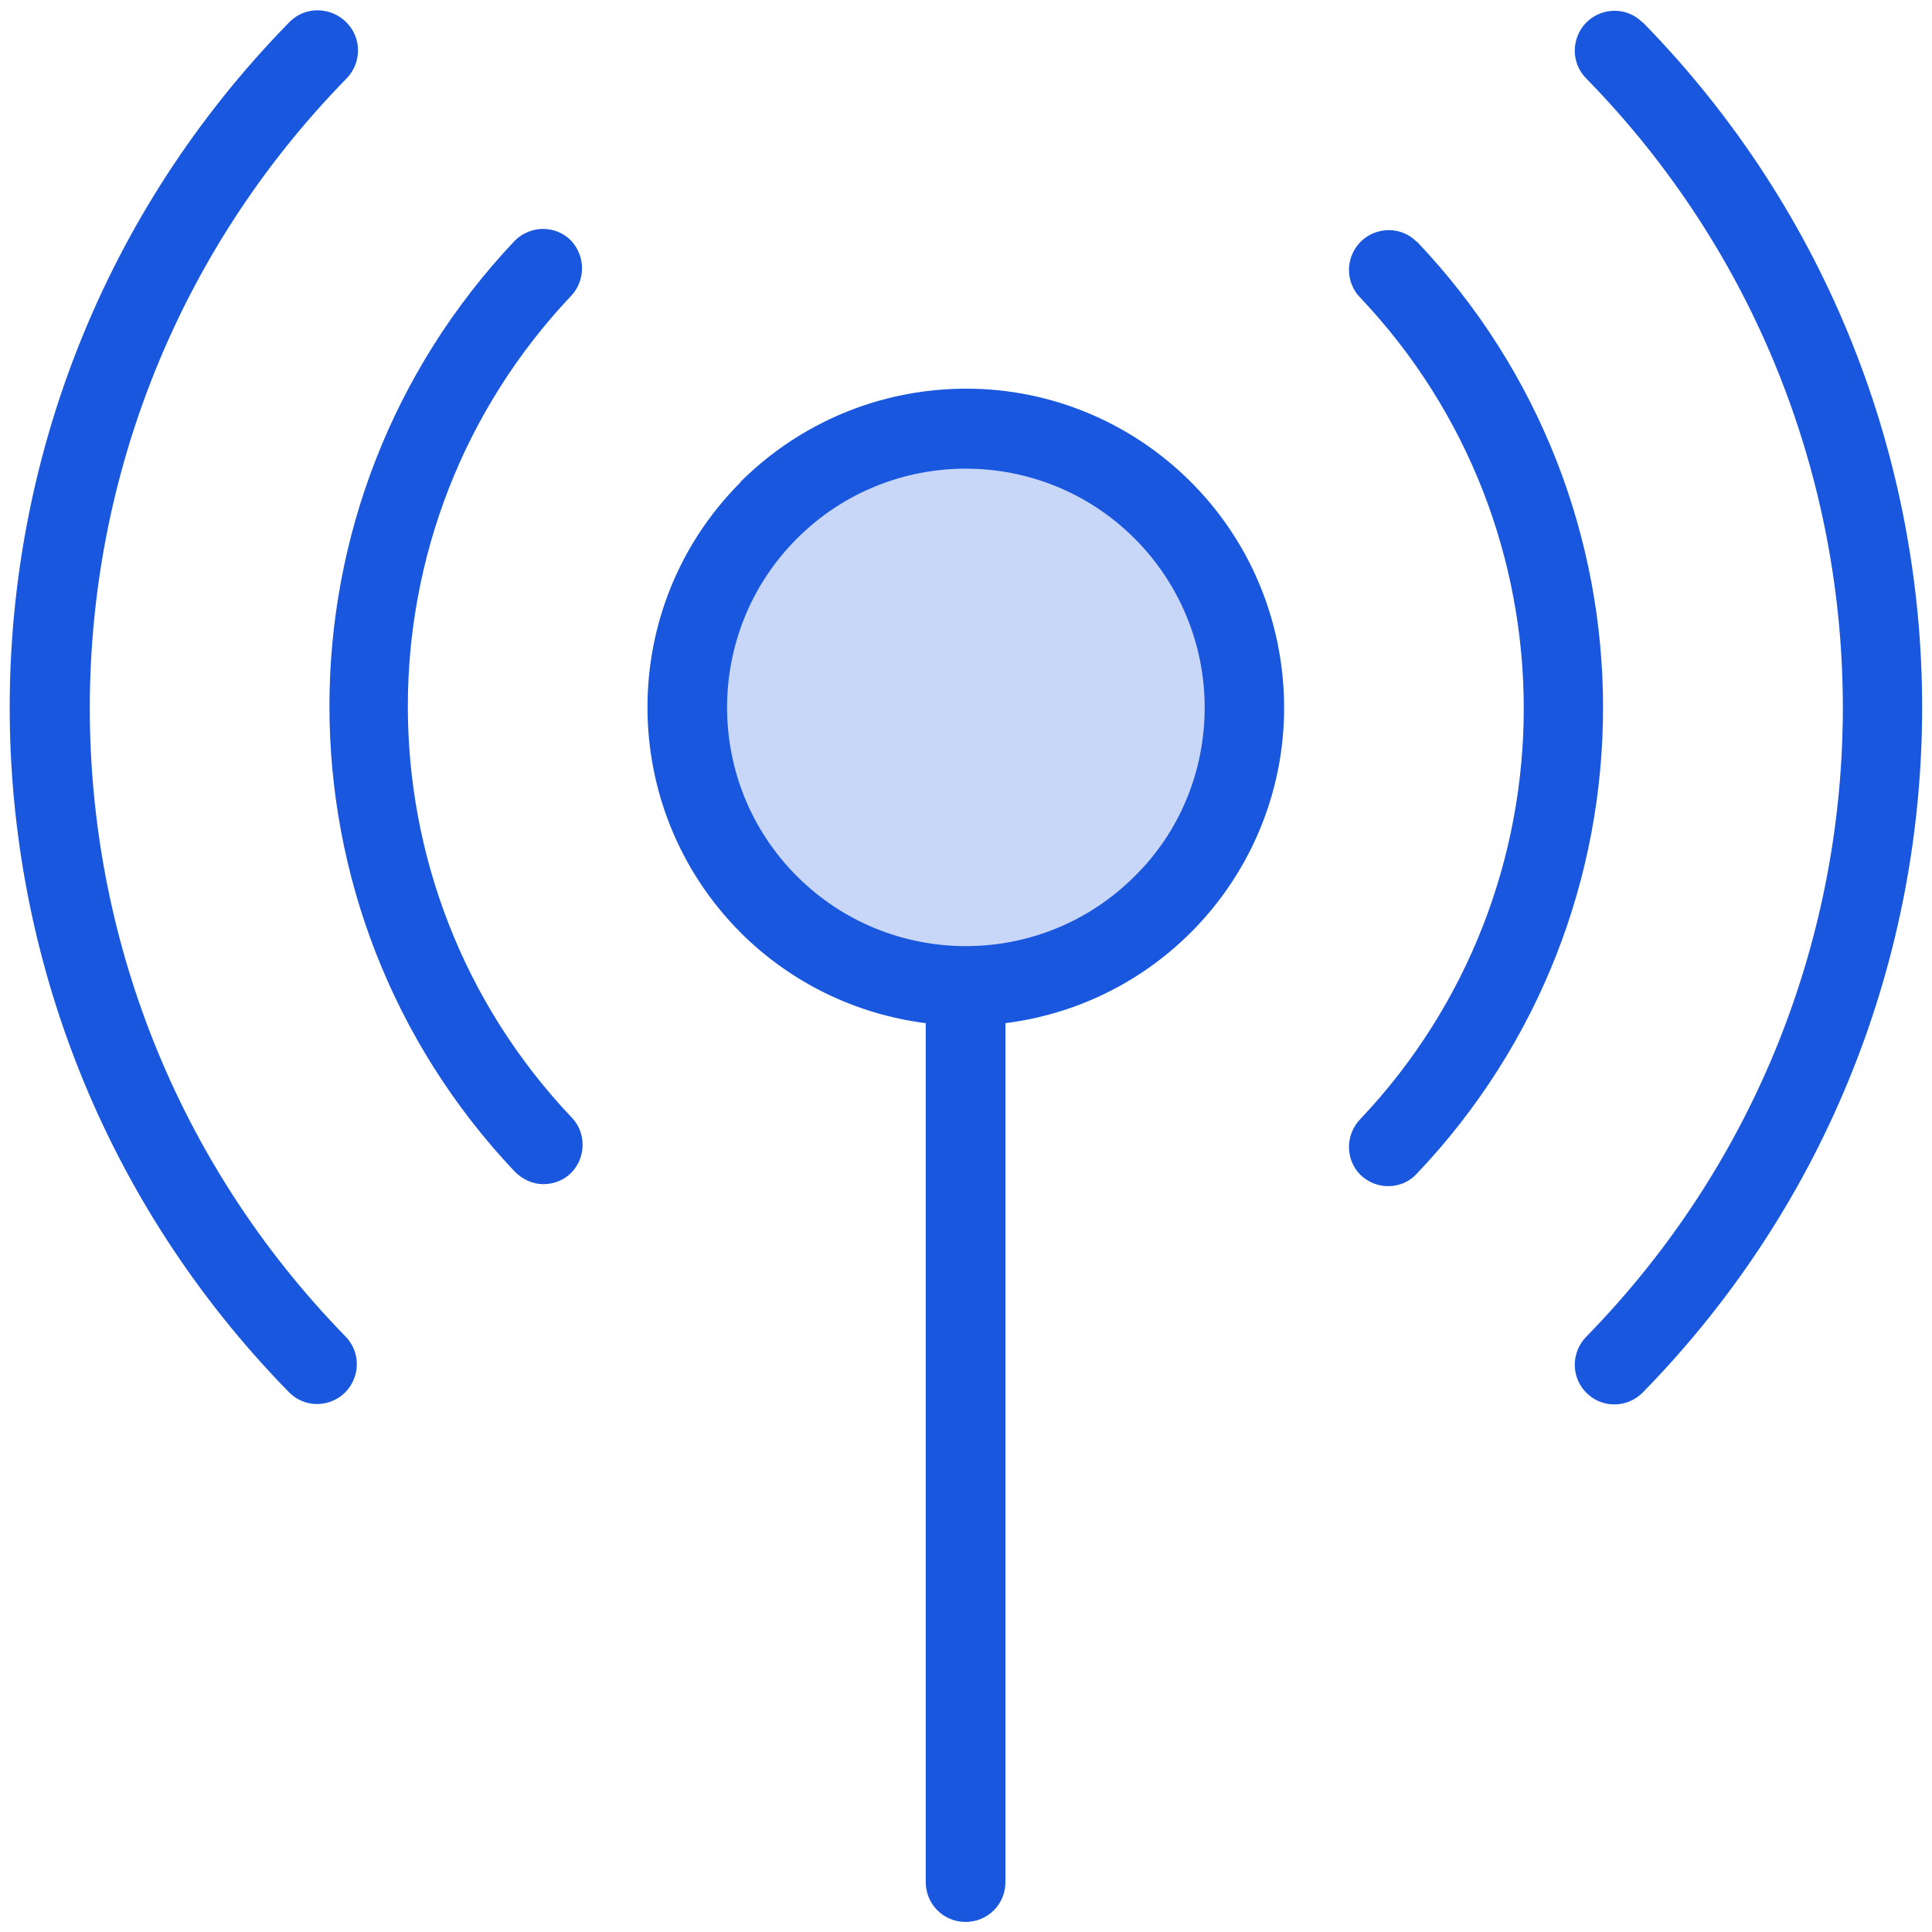
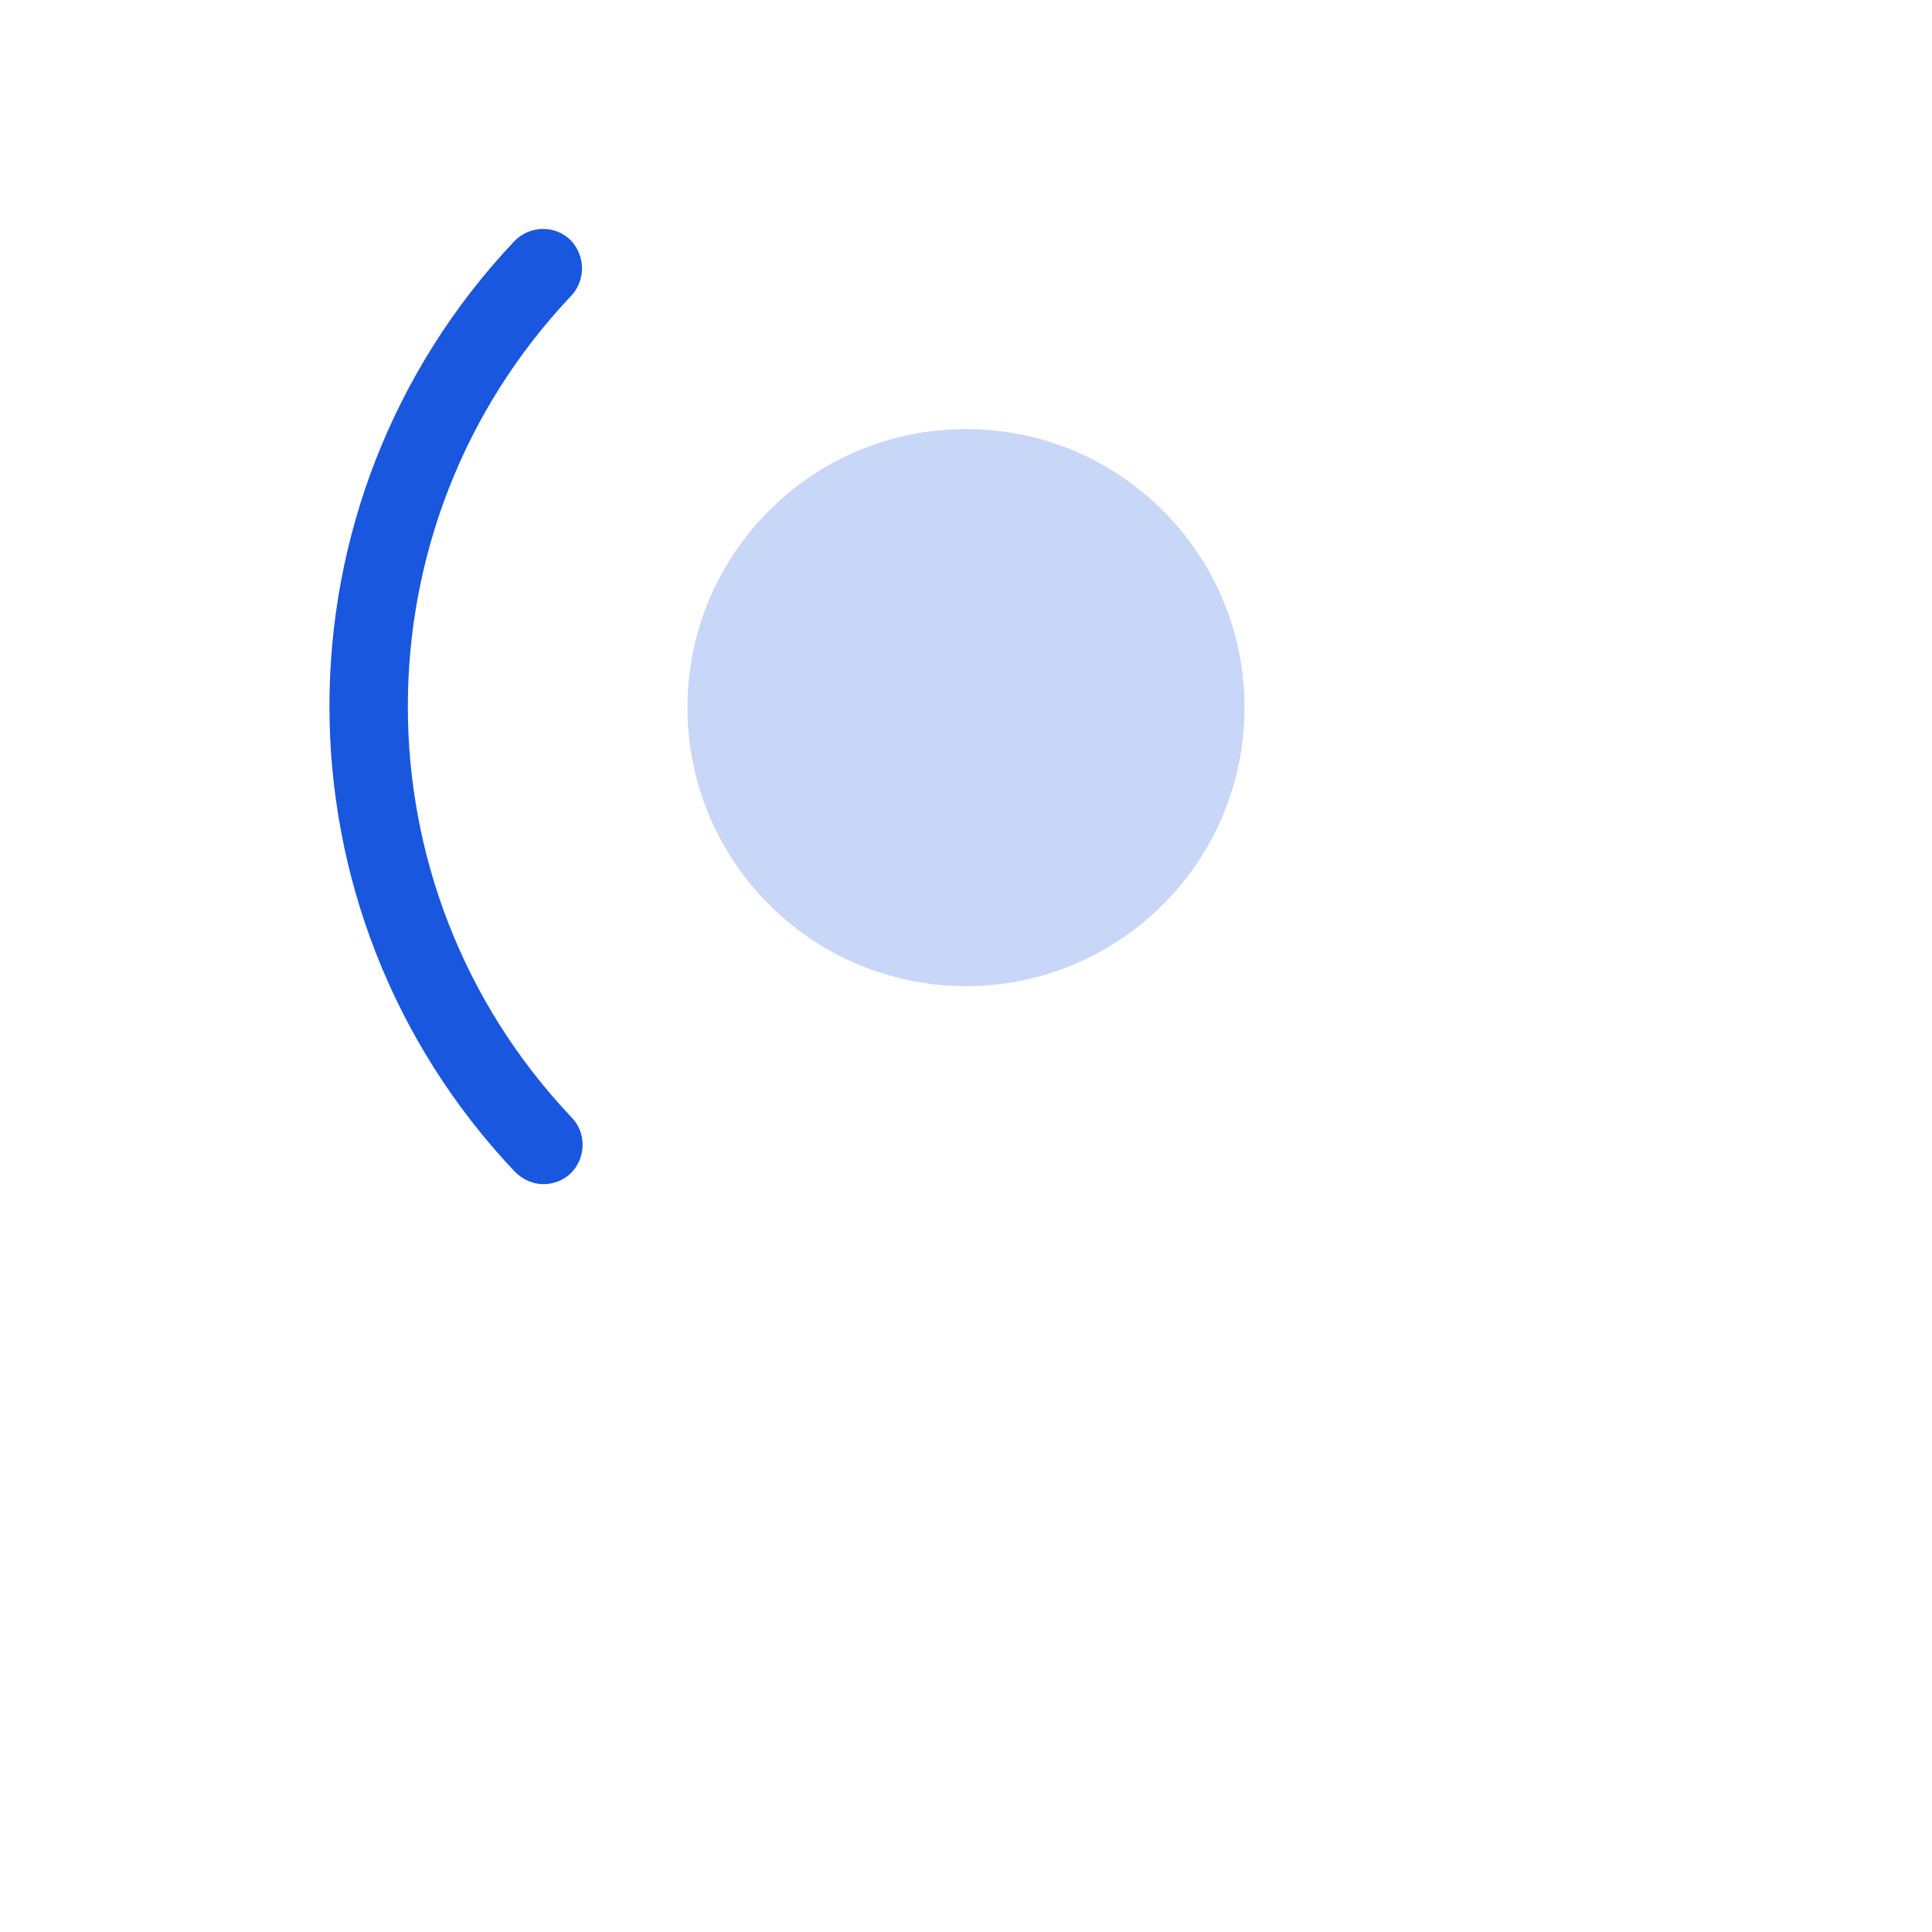
<svg xmlns="http://www.w3.org/2000/svg" id="a" viewBox="0 0 48 48">
  <defs>
    <style>.c{isolation:isolate;opacity:.24;}.c,.d{fill:#1957de;stroke-width:0px;}</style>
  </defs>
  <g id="b">
    <circle class="c" cx="24" cy="17.58" r="6.92" />
-     <path class="d" d="m8.61,1.95c.38-.39.38-1.01,0-1.39-.38-.39-1.01-.41-1.4-.03-.01.01-.02.02-.04.04C-2.07,10.02-2.07,25.14,7.18,34.59c.38.39,1.01.39,1.4,0,0,0,0,0,0,0,.38-.39.38-1.01,0-1.39C.1,24.5.12,10.63,8.61,1.95Z" />
-     <path class="d" d="m40.81.56c-.38-.39-1.01-.39-1.4,0,0,0,0,0,0,0-.38.39-.38,1.01,0,1.39,8.5,8.69,8.5,22.57,0,31.26-.38.39-.38,1.01,0,1.39.38.39,1.01.39,1.4,0,0,0,0,0,0,0,9.26-9.46,9.26-24.59,0-34.05Z" />
    <path class="d" d="m14.19,5.98c-.38-.39-1.01-.39-1.4,0,0,0,0,0,0,0-6.14,6.49-6.14,16.64,0,23.13.19.19.44.31.71.31.26,0,.51-.1.69-.28.38-.39.38-1.01,0-1.39-5.41-5.72-5.41-14.68,0-20.4.36-.38.36-.98,0-1.37Z" />
-     <path class="d" d="m35.2,6.01c-.38-.39-1.01-.39-1.4,0,0,0,0,0,0,0-.38.39-.38,1.01,0,1.39,5.41,5.72,5.41,14.68,0,20.4-.38.39-.38,1.01,0,1.39.19.18.43.28.69.28.27,0,.53-.11.71-.31,6.17-6.49,6.17-16.67,0-23.16Z" />
-     <path class="d" d="m18.4,11.98c-3.09,3.09-3.08,8.1,0,11.19,1.24,1.24,2.86,2.03,4.6,2.25v21.34c0,.55.44.99.99.99s.99-.44.99-.99v-21.34c4.34-.55,7.41-4.5,6.86-8.84-.55-4.34-4.5-7.41-8.84-6.86-1.75.22-3.37,1.02-4.61,2.26Zm9.79,9.79c-2.32,2.32-6.08,2.31-8.39,0-2.32-2.32-2.31-6.08,0-8.39,2.32-2.32,6.08-2.31,8.39,0,1.11,1.11,1.74,2.62,1.74,4.2,0,1.58-.62,3.09-1.74,4.19Z" />
  </g>
</svg>